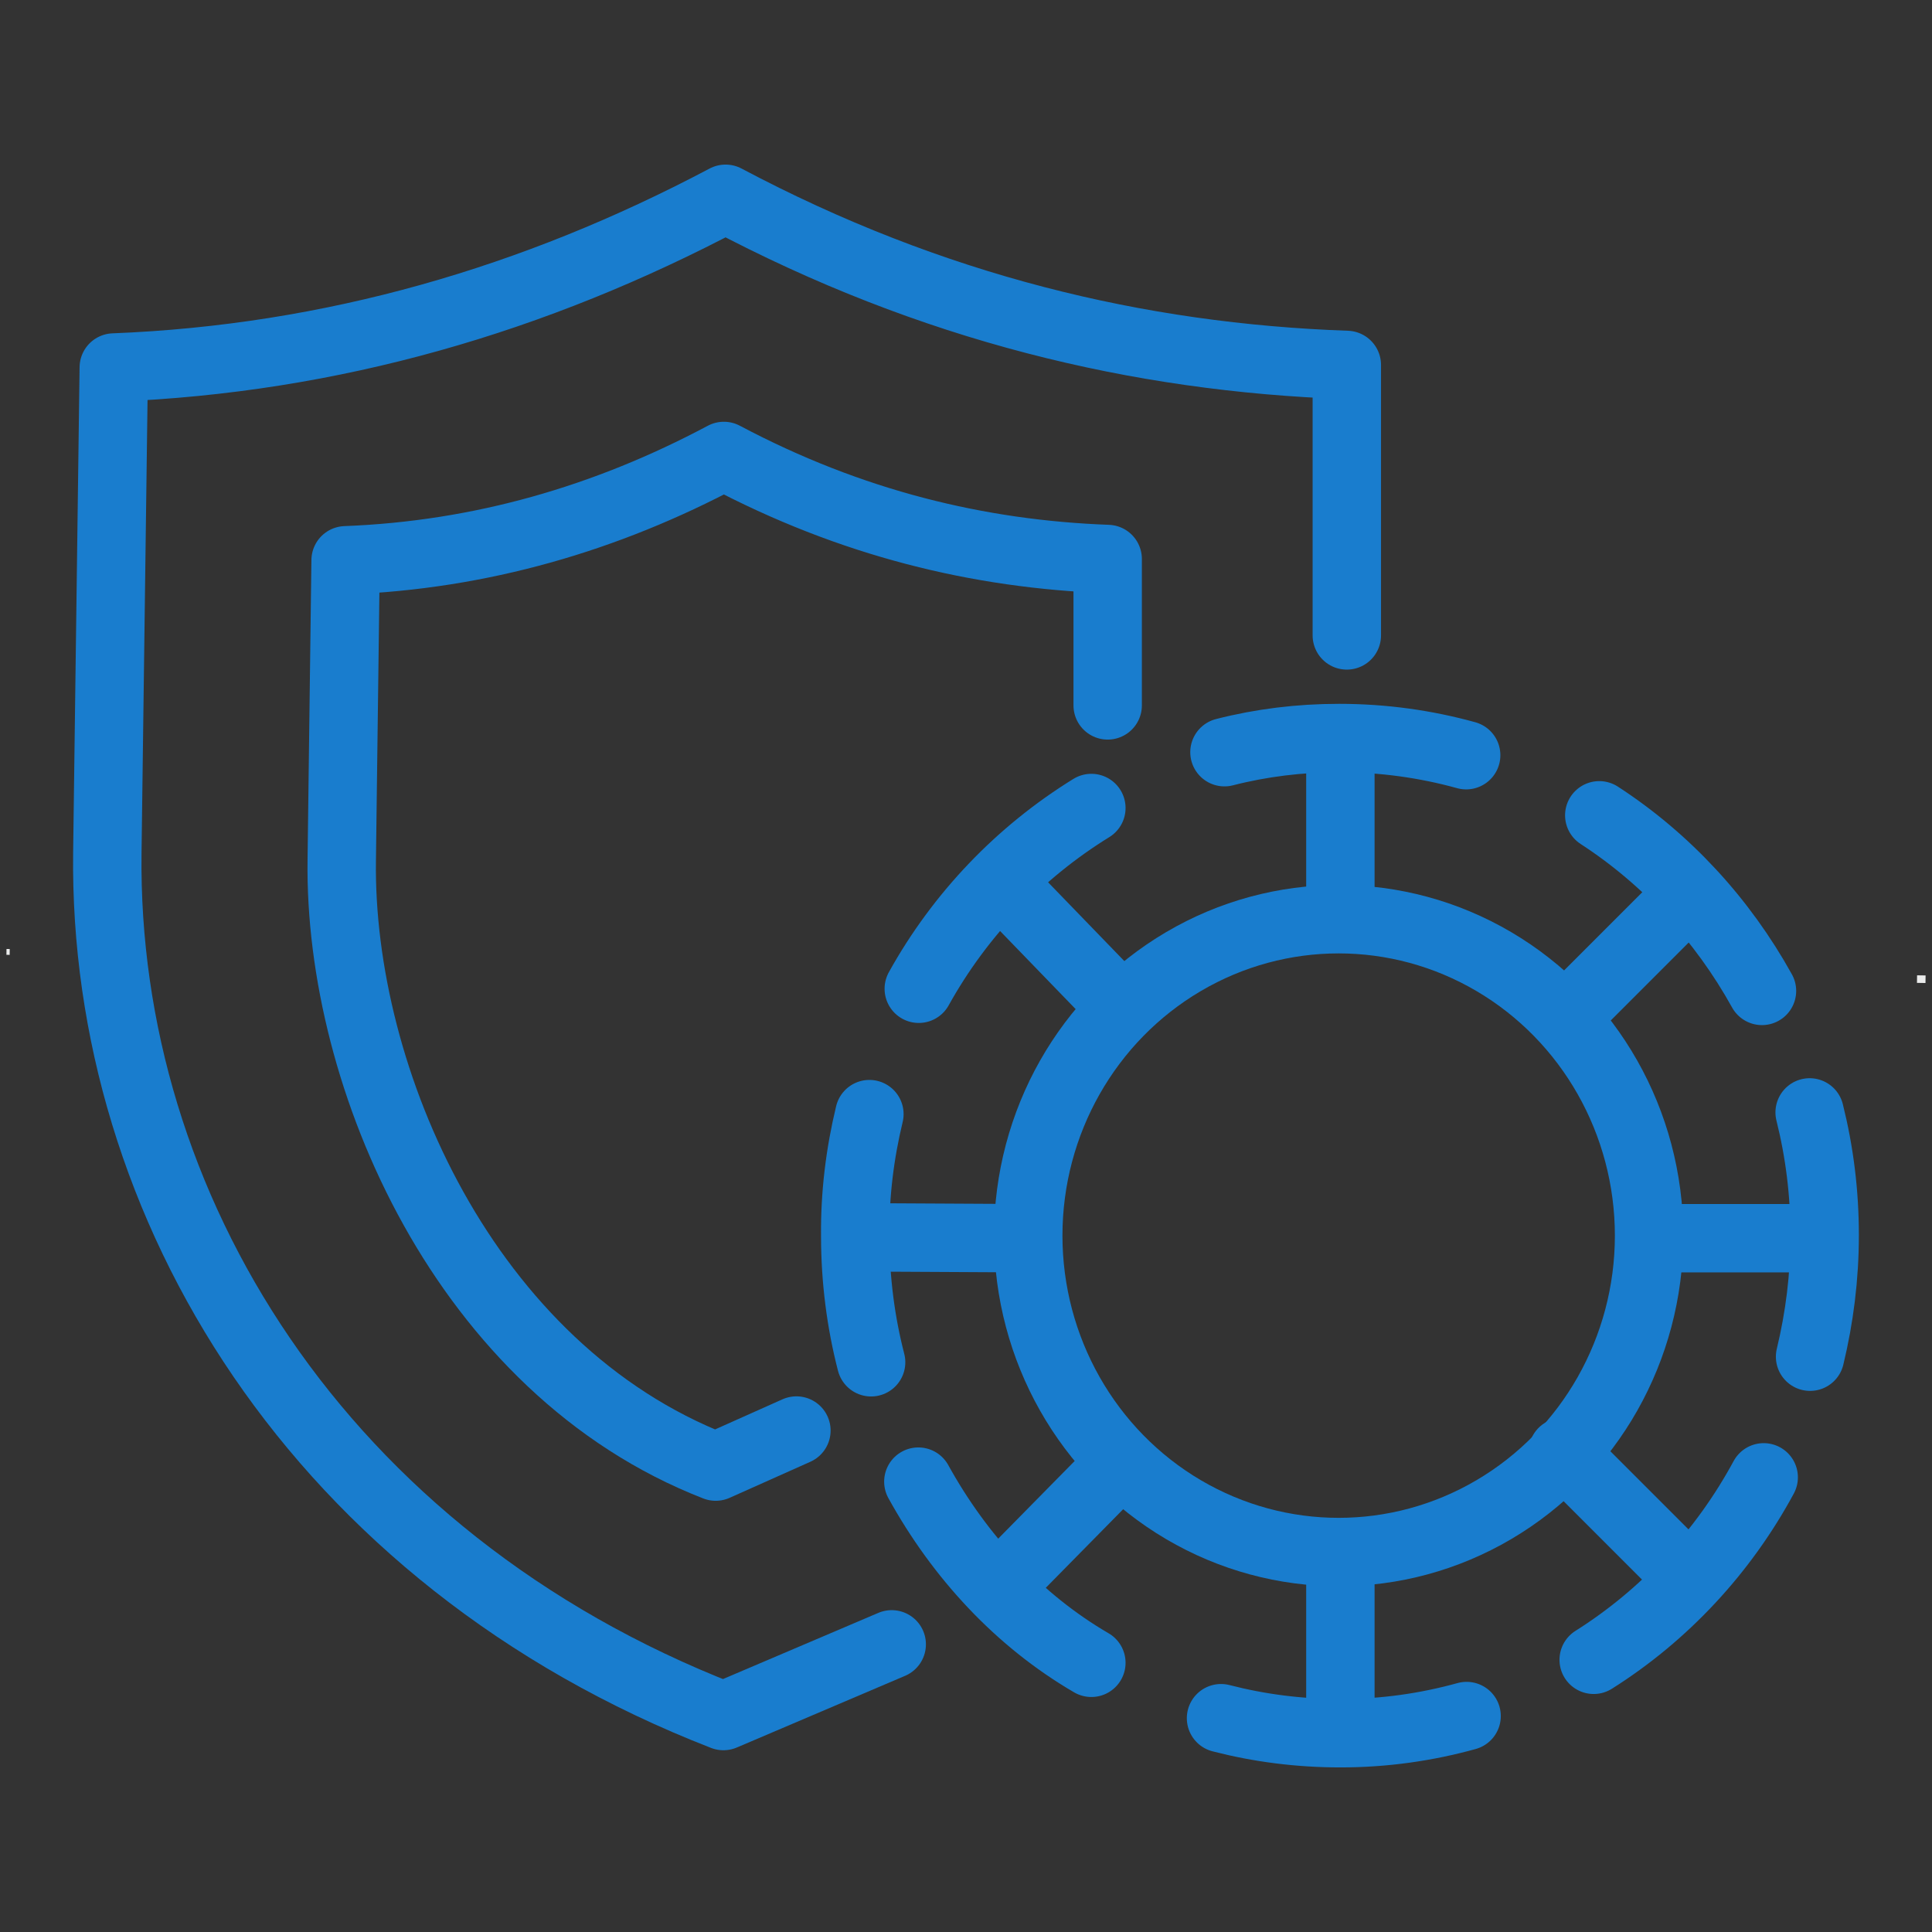
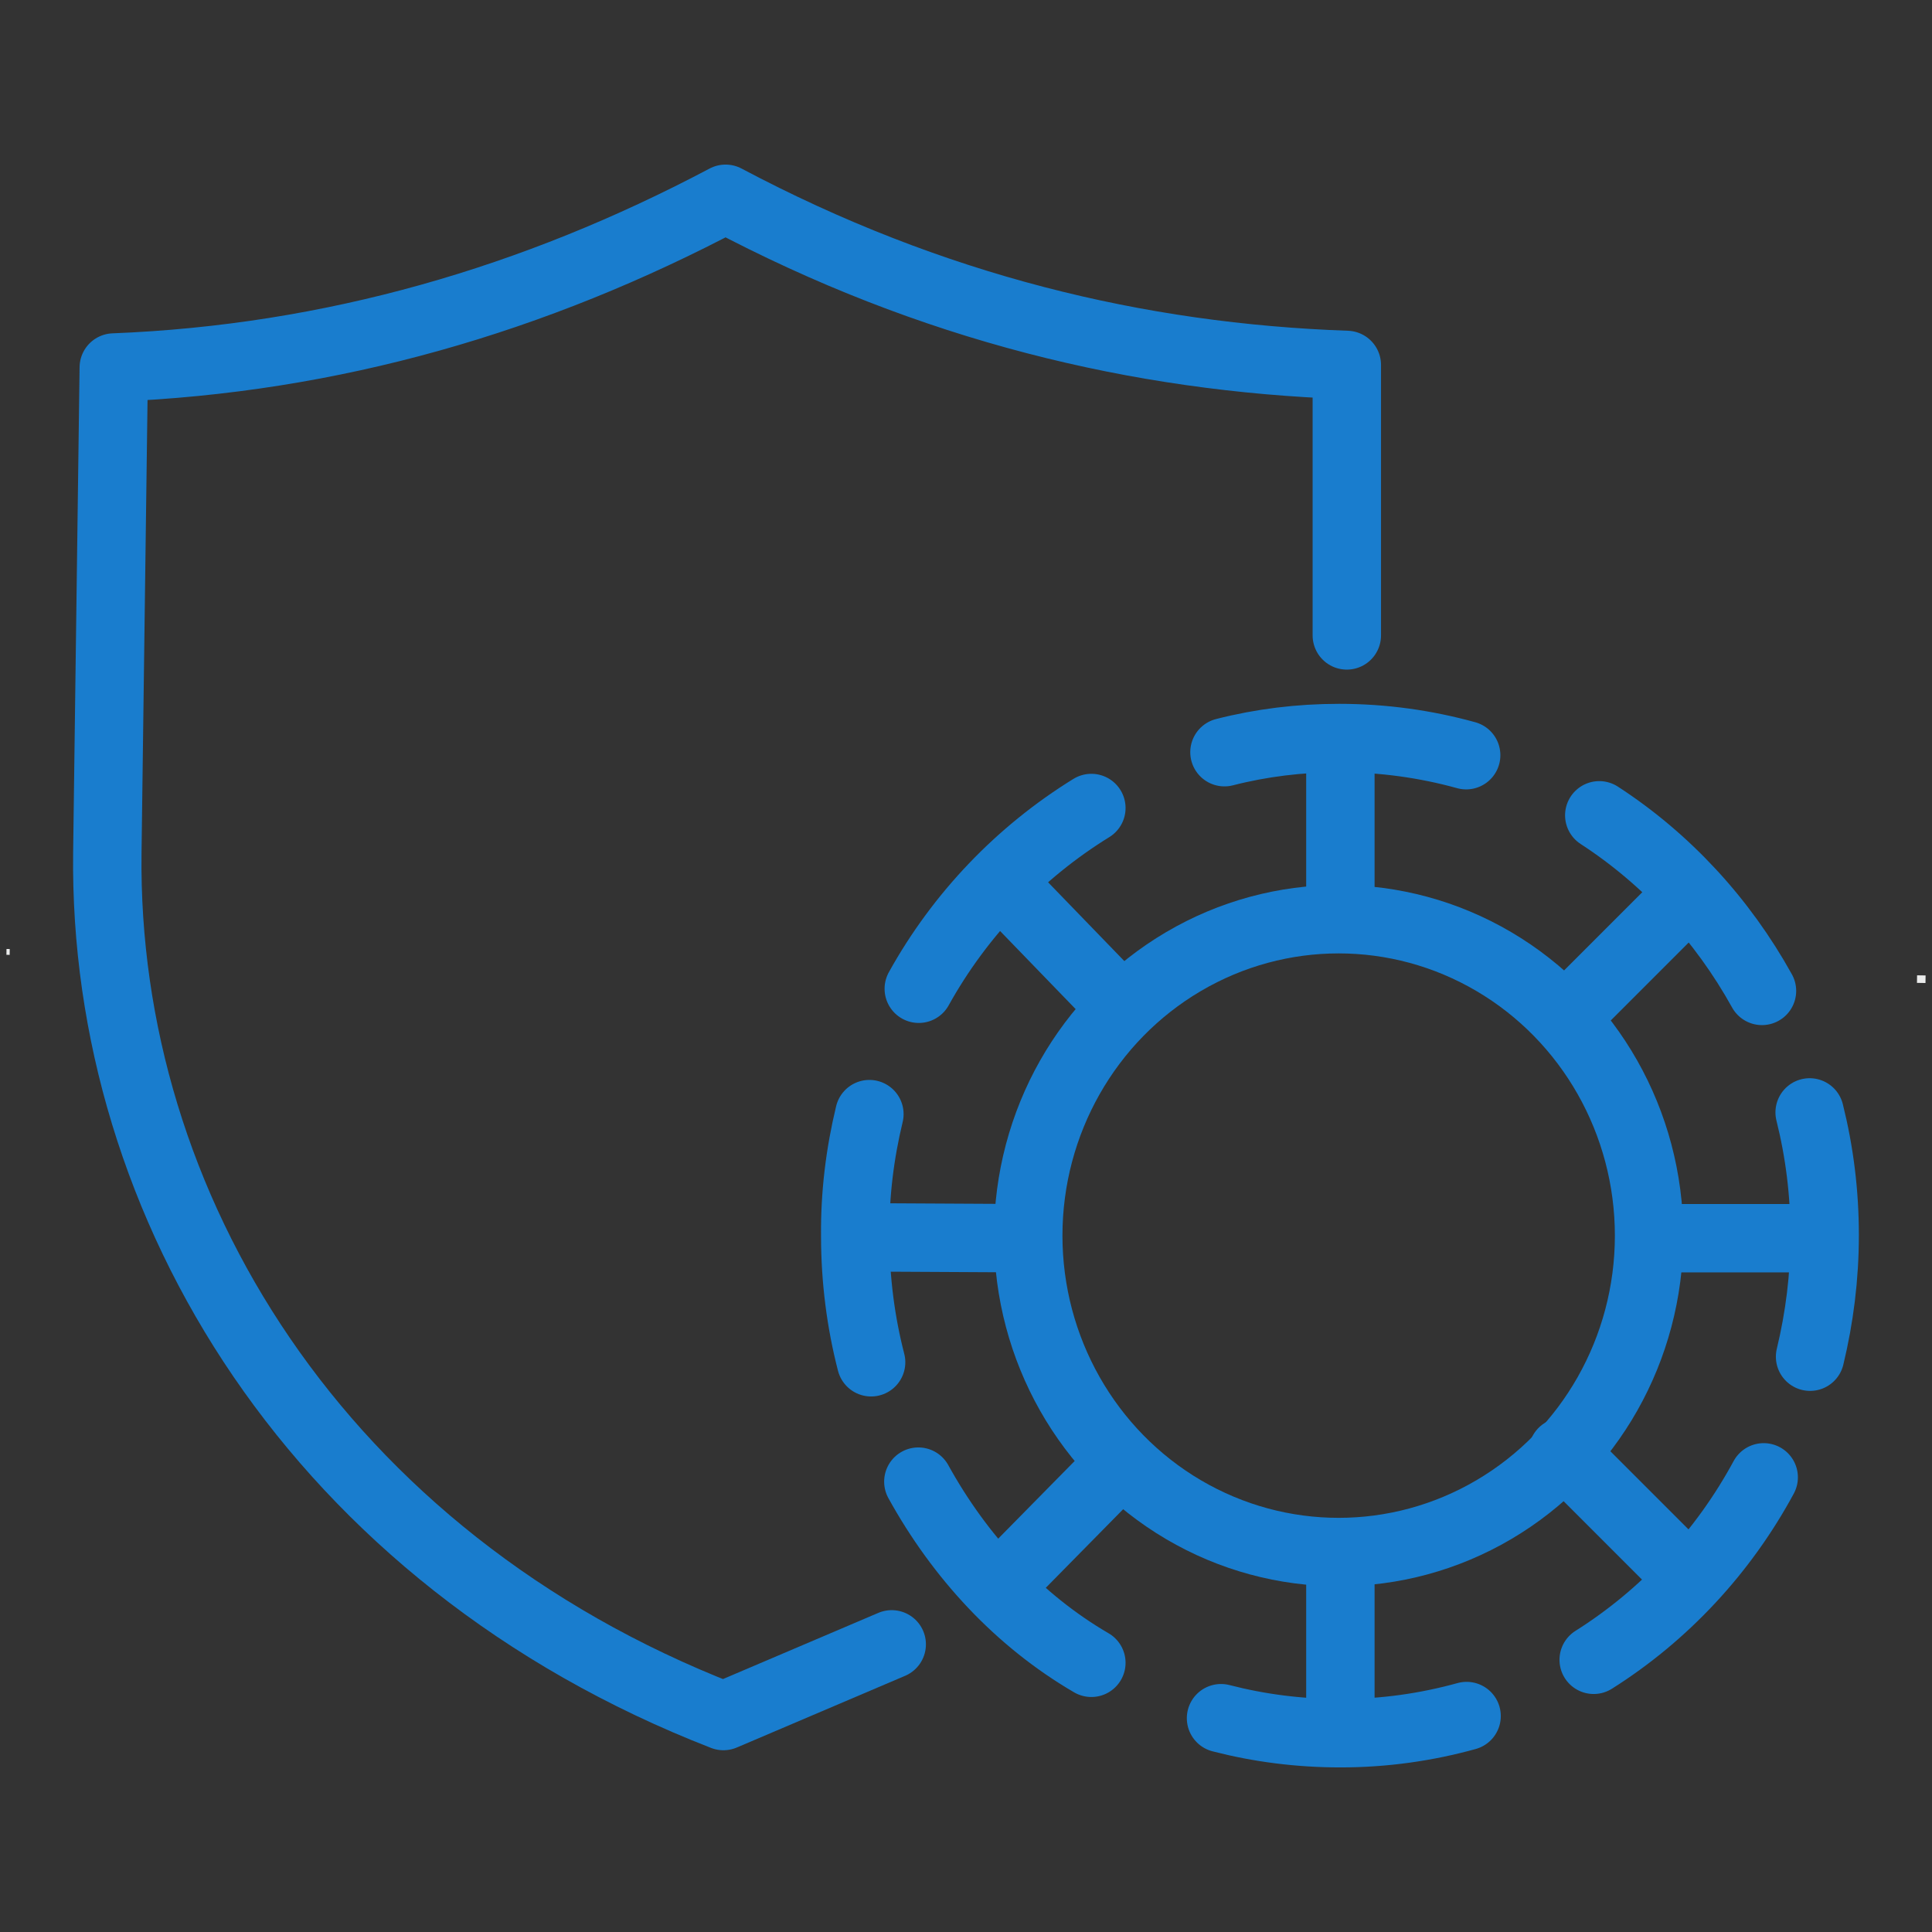
<svg xmlns="http://www.w3.org/2000/svg" xml:space="preserve" width="45mm" height="45mm" version="1.1" style="shape-rendering:geometricPrecision; text-rendering:geometricPrecision; image-rendering:optimizeQuality; fill-rule:evenodd; clip-rule:evenodd" viewBox="0 0 4500 4500">
  <rect x="0" y="0" width="4500" height="4500" fill="#333333" stroke="none" />
  <defs>
    <style type="text/css">
   
    .str0 {stroke:#197DCE;stroke-width:159.3;stroke-linecap:round;stroke-linejoin:round}
    .fil1 {fill:none}
    .fil0 {fill:#EBECEC}
   
  </style>
  </defs>
  <g id="Livello_x0020_1">
    <g id="_1978609342624">
      <rect class="fil0" transform="matrix(0.342 0.005 -0.004 0.308 15.128 2210.38)" width="22.05" height="44.09" />
      <rect class="fil0" transform="matrix(0.5 0.007 -0.007 0.5 4465.23 2271.7)" width="39.69" height="35.27" />
    </g>
    <g id="_1978609405760">
      <ellipse class="fil1 str0" cx="3118" cy="2878" rx="723" ry="737" />
      <path class="fil1 str0" d="M3137 1480l0 -630c-486,-17 -968,-133 -1447,-387 -444,235 -917,373 -1425,393l-15 1131c-10,820 491,1643 1435,2010l392 -167" />
-       <path class="fil1 str0" d="M2580 1643l0 -341c-300,-11 -598,-83 -894,-240 -274,146 -567,231 -881,243l-9 699c-7,507 287,1185 871,1412l188 -84" />
      <line class="fil1 str0" x1="2371" y1="2097" x2="2610" y2="2344" />
      <line class="fil1 str0" x1="3122" y1="1723" x2="3122" y2="2137" />
      <line class="fil1 str0" x1="3122" y1="3621" x2="3122" y2="4036" />
      <line class="fil1 str0" x1="3640" y1="3382" x2="3933" y2="3675" />
      <line class="fil1 str0" x1="3648" y1="2368" x2="3906" y2="2110" />
      <line class="fil1 str0" x1="2349" y1="3673" x2="2604" y2="3414" />
      <line class="fil1 str0" x1="4234" y1="2884" x2="3849" y2="2884" />
      <line class="fil1 str0" x1="2381" y1="2884" x2="2007" y2="2882" />
      <path class="fil1 str0" d="M2542 1882c-167,103 -306,248 -402,421m-115 292c-22,91 -34,186 -33,284 0,102 13,201 37,294m110 278c96,174 233,323 403,422m302 129c89,23 182,35 278,35 102,0 200,-14 294,-40m296 -131c165,-104 302,-251 396,-425m108 -281c22,-91 34,-186 34,-283 0,-99 -12,-194 -35,-286m-111 -283c-92,-166 -222,-307 -379,-409m-310 -140c-94,-26 -193,-40 -296,-40 -92,0 -181,11 -267,33" />
    </g>
  </g>
</svg>